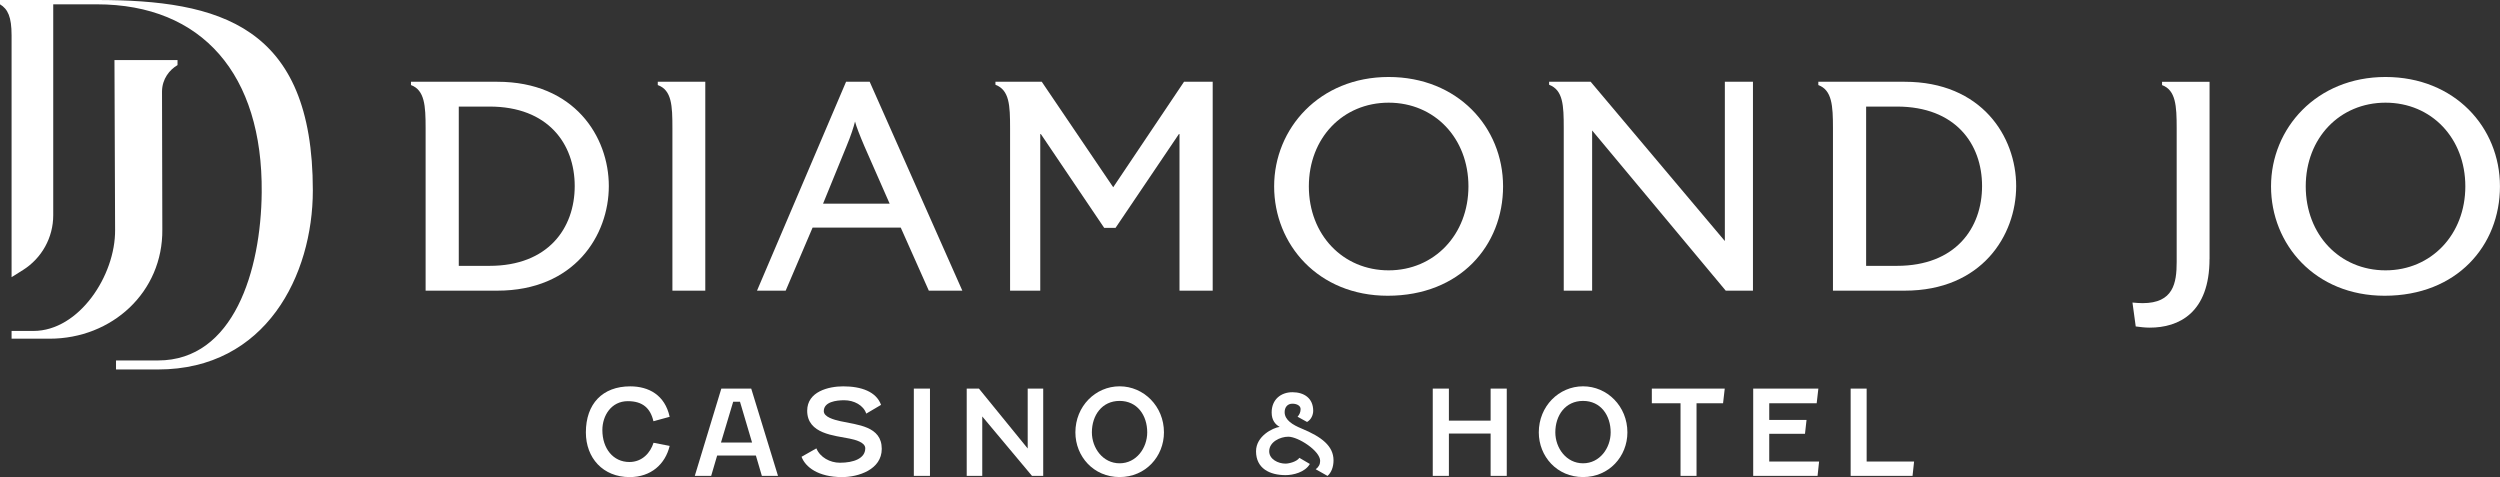
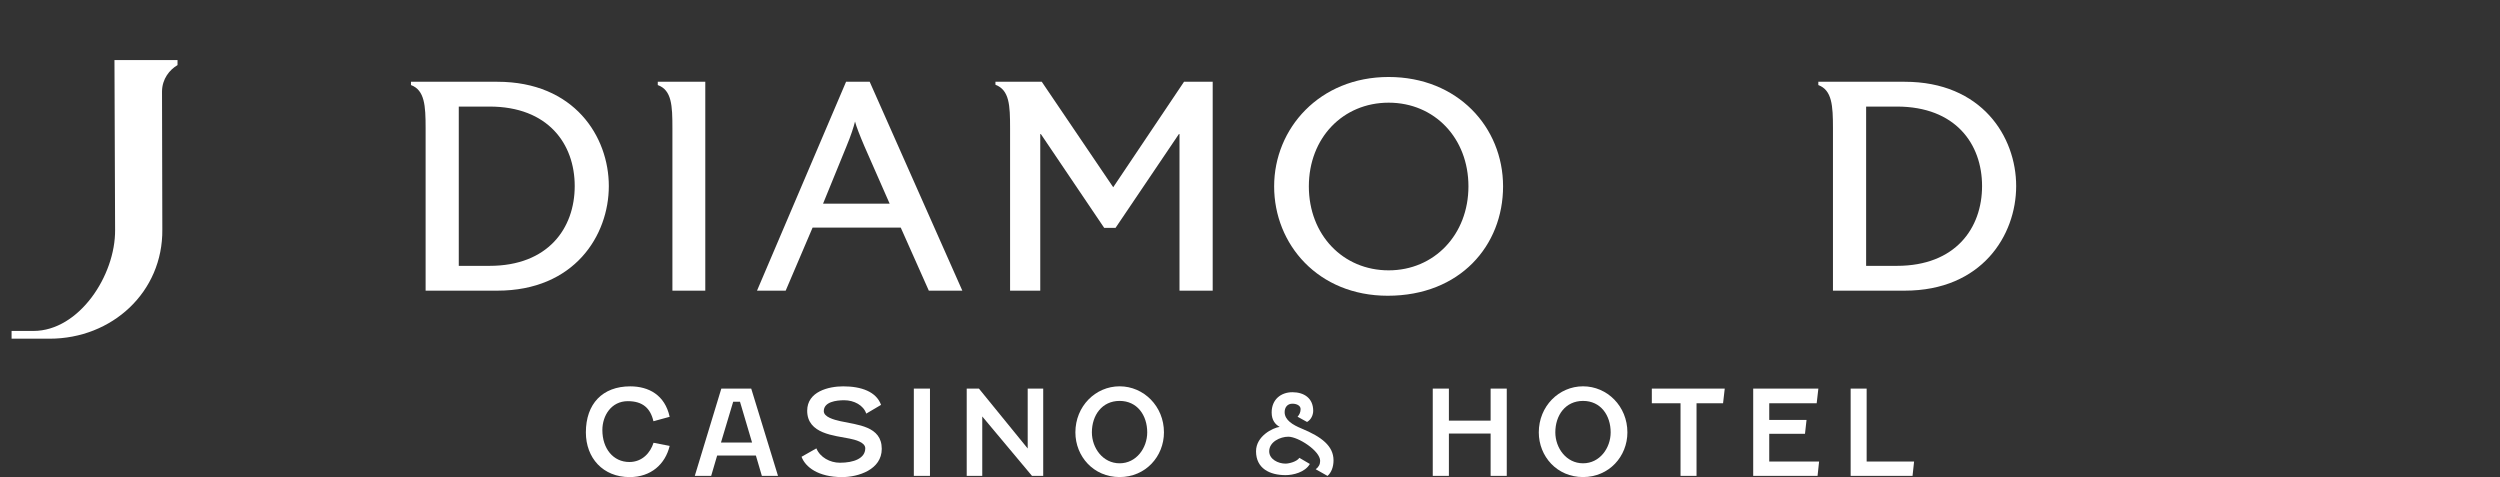
<svg xmlns="http://www.w3.org/2000/svg" id="b" width="712.44" height="135.95" viewBox="0 0 712.44 135.95">
  <rect x="0" y="0" width="712.44" height="135.95" fill="#333333" stroke="none" />
  <defs>
    <style>.d{fill:#fff;}</style>
  </defs>
  <g id="c">
    <path class="d" d="M190.84,118.78l-4.63,1.26c-.85-3.71-3.07-5.72-7.29-5.72-4.7,0-7.26,4.09-7.26,8.24,0,5.25,3.07,9.1,7.7,9.1,3.68,0,6-2.66,6.88-5.48l4.6.89c-1.26,5.21-5.31,8.89-11.41,8.89-7.6,0-12.47-5.45-12.47-12.74,0-8.14,4.74-13.12,12.64-13.12,5.25,0,9.88,2.45,11.24,8.69Z" />
    <path class="d" d="M215.41,129.82h-11.04l-1.7,5.79h-4.67l7.56-24.87h8.52l7.63,24.87h-4.6l-1.7-5.79ZM205.46,126.11h8.86l-3.44-11.62h-1.94l-3.48,11.62Z" />
    <path class="d" d="M232.65,127.78c1.06,2.55,3.88,4.09,6.71,4.09,3.99,0,7.22-1.26,7.22-4.12,0-1.74-2.96-2.45-4.46-2.76-4.26-.89-12.09-1.29-12.09-7.94,0-5.48,6.13-6.95,10.25-6.95,5.21,0,9.44,1.53,10.8,5.28l-4.22,2.49c-.78-2.38-3.48-3.81-6.27-3.81-2.25,0-5.83.44-5.83,3.1,0,1.67,2.86,2.45,4.7,2.86,4.91,1.09,11.82,1.4,11.82,7.9,0,5.89-6.64,8.04-11.31,8.04-6.81,0-10.46-2.86-11.55-5.79l4.22-2.39Z" />
    <path class="d" d="M265.02,110.74v24.87h-4.6v-24.87h4.6Z" />
    <path class="d" d="M297.29,110.74v24.87h-3.2l-14.17-16.93v16.93h-4.43v-24.87h3.48l13.9,17.07v-17.07h4.43Z" />
    <path class="d" d="M331.7,123.21c0,6.85-5.21,12.74-12.64,12.74s-12.6-5.89-12.6-12.74c0-7.43,5.72-13.12,12.6-13.12s12.64,5.69,12.64,13.12ZM311.16,123.21c0,4.46,3.13,8.82,7.9,8.82s7.87-4.36,7.87-8.82c0-4.84-2.83-8.96-7.87-8.96s-7.9,4.12-7.9,8.96Z" />
    <path class="d" d="M374.96,133.71c.84-.62,1.25-1.4,1.25-2.37,0-2.87-6.27-6.89-9.07-6.89-2.31,0-5.45,1.47-5.45,4.15,0,2.28,2.56,3.52,4.64,3.52,1.03,0,3.24-.56,3.96-1.65l2.99,1.75c-1.4,2.4-4.8,3.18-6.92,3.18-4.52,0-8.42-1.9-8.42-6.8,0-4.33,4.77-6.67,6.73-6.95-1.18-.65-2.28-1.84-2.28-4.11,0-3.65,2.59-5.77,5.92-5.77s5.92,1.71,5.92,5.3c0,1.09-.53,2.49-1.75,3.18l-2.71-1.5c.5-.53.87-1.25.87-2.18s-1.03-1.53-2.34-1.53c-1.46,0-2.21,1.09-2.21,2.4,0,2.28,2.34,3.65,4.83,4.68,5.74,2.37,9.1,4.99,9.1,9.07,0,1.9-.65,3.52-1.71,4.43l-3.37-1.9Z" />
    <path class="d" d="M429.39,110.74v24.87h-4.6v-12.06h-11.89v12.06h-4.6v-24.87h4.6v9.13h11.89v-9.13h4.6Z" />
    <path class="d" d="M463.77,123.21c0,6.85-5.21,12.74-12.64,12.74s-12.61-5.89-12.61-12.74c0-7.43,5.72-13.12,12.61-13.12s12.64,5.69,12.64,13.12ZM443.23,123.21c0,4.46,3.13,8.82,7.9,8.82s7.87-4.36,7.87-8.82c0-4.84-2.83-8.96-7.87-8.96s-7.9,4.12-7.9,8.96Z" />
-     <path class="d" d="M470.73,110.74h20.78l-.48,4.19h-7.56v20.68h-4.56v-20.68h-8.18v-4.19Z" />
+     <path class="d" d="M470.73,110.74h20.78l-.48,4.19h-7.56v20.68h-4.56v-20.68h-8.18Z" />
    <path class="d" d="M517.95,135.61h-18.33v-24.87h18.57l-.48,4.19h-13.52v4.74h10.63l-.44,3.95h-10.19v7.9h14.21l-.44,4.09Z" />
    <path class="d" d="M545.04,135.61h-17.65v-24.87h4.56v20.78h13.52l-.44,4.09Z" />
    <path class="d" d="M141.73,82.83h-20.44v-46.33c0-6.38-.26-10.81-4.17-12.26v-.94h24.61c21.97,0,31.77,15.67,31.77,29.72s-9.79,29.81-31.77,29.81ZM139.51,30.37h-8.77v45.39h8.77c16.69,0,24.27-10.73,24.27-22.74s-7.58-22.65-24.27-22.65Z" />
    <path class="d" d="M200.99,82.83h-9.37v-46.33c0-6.38-.17-10.81-4.17-12.26v-.94h13.54v59.53Z" />
    <path class="d" d="M274.23,82.83h-9.54l-8-17.97h-25.12l-7.67,17.97h-8.17l25.38-59.53h6.73l26.4,59.53ZM253.53,58.04l-7.15-16.26c-1.28-2.98-2.38-5.79-2.72-7.15-.34,1.45-1.19,4.09-2.47,7.15l-6.64,16.26h18.99Z" />
    <path class="d" d="M345.58,82.83h-9.45v-44.63h-.17l-18.06,26.74h-3.23l-18.05-26.74h-.17v44.63h-8.6v-46.33c0-6.47-.17-10.81-4.17-12.35v-.85h13.2l20.36,30.06,20.18-30.06h8.17v59.53Z" />
    <path class="d" d="M395.47,84.28c-19.84,0-32.37-14.65-32.37-31.17s12.95-31.17,32.62-31.17,32.62,14.31,32.62,31.17-12.26,31.17-32.88,31.17ZM395.73,29.26c-13.03,0-22.74,10.05-22.74,23.85s9.71,23.93,22.74,23.93,22.74-10.22,22.74-23.93-9.63-23.85-22.74-23.85Z" />
-     <path class="d" d="M499.54,82.83h-7.75l-38.07-45.65v45.65h-8.09v-46.33c0-6.47-.17-10.81-4.17-12.35v-.85h11.84l38.24,45.39V23.3h8.01v59.53Z" />
    <path class="d" d="M542.79,82.83h-20.44v-46.33c0-6.38-.26-10.81-4.17-12.26v-.94h24.61c21.97,0,31.77,15.67,31.77,29.72s-9.79,29.81-31.77,29.81ZM540.57,30.37h-8.77v45.39h8.77c16.69,0,24.27-10.73,24.27-22.74s-7.58-22.65-24.27-22.65Z" />
-     <path class="d" d="M629.66,73.78c0,15.42-8.77,19.59-17.03,19.59-1.36,0-2.72-.17-4-.34l-.93-6.81c1.02.09,2.04.17,2.89.17,8.77,0,9.71-5.71,9.71-11.75v-38.13c0-6.38-.26-10.81-4.17-12.26v-.94h13.54v50.48Z" />
-     <path class="d" d="M679.56,84.28c-19.84,0-32.37-14.65-32.37-31.17s12.95-31.17,32.62-31.17,32.62,14.31,32.62,31.17-12.26,31.17-32.88,31.17ZM679.82,29.26c-13.03,0-22.74,10.05-22.74,23.85s9.71,23.93,22.74,23.93,22.74-10.22,22.74-23.93-9.63-23.85-22.74-23.85Z" />
-     <path class="d" d="M0,0v1.23c2.24,1.34,3.3,3.58,3.3,8.85v68.91l3.25-2.04c5.36-3.37,8.62-9.26,8.62-15.59V1.23h12.39c30.12,0,47.33,20.07,47.02,53.6-.2,22.19-7.94,47.89-29.55,47.89h-11.97v2.57h11.97c30.81,0,44.12-26.95,44.12-51.02C89.16,7.13,62.5,0,27.56,0H0Z" />
    <path class="d" d="M3.3,96.52v-2.21h6.23c13,0,23.4-15.82,23.27-28.82l-.18-48.38h17.97v1.44c-2.28,1.34-4.37,3.92-4.42,7.49l.09,39.36c.18,17.82-14.31,31.12-32.13,31.12H3.3Z" />
  </g>
</svg>